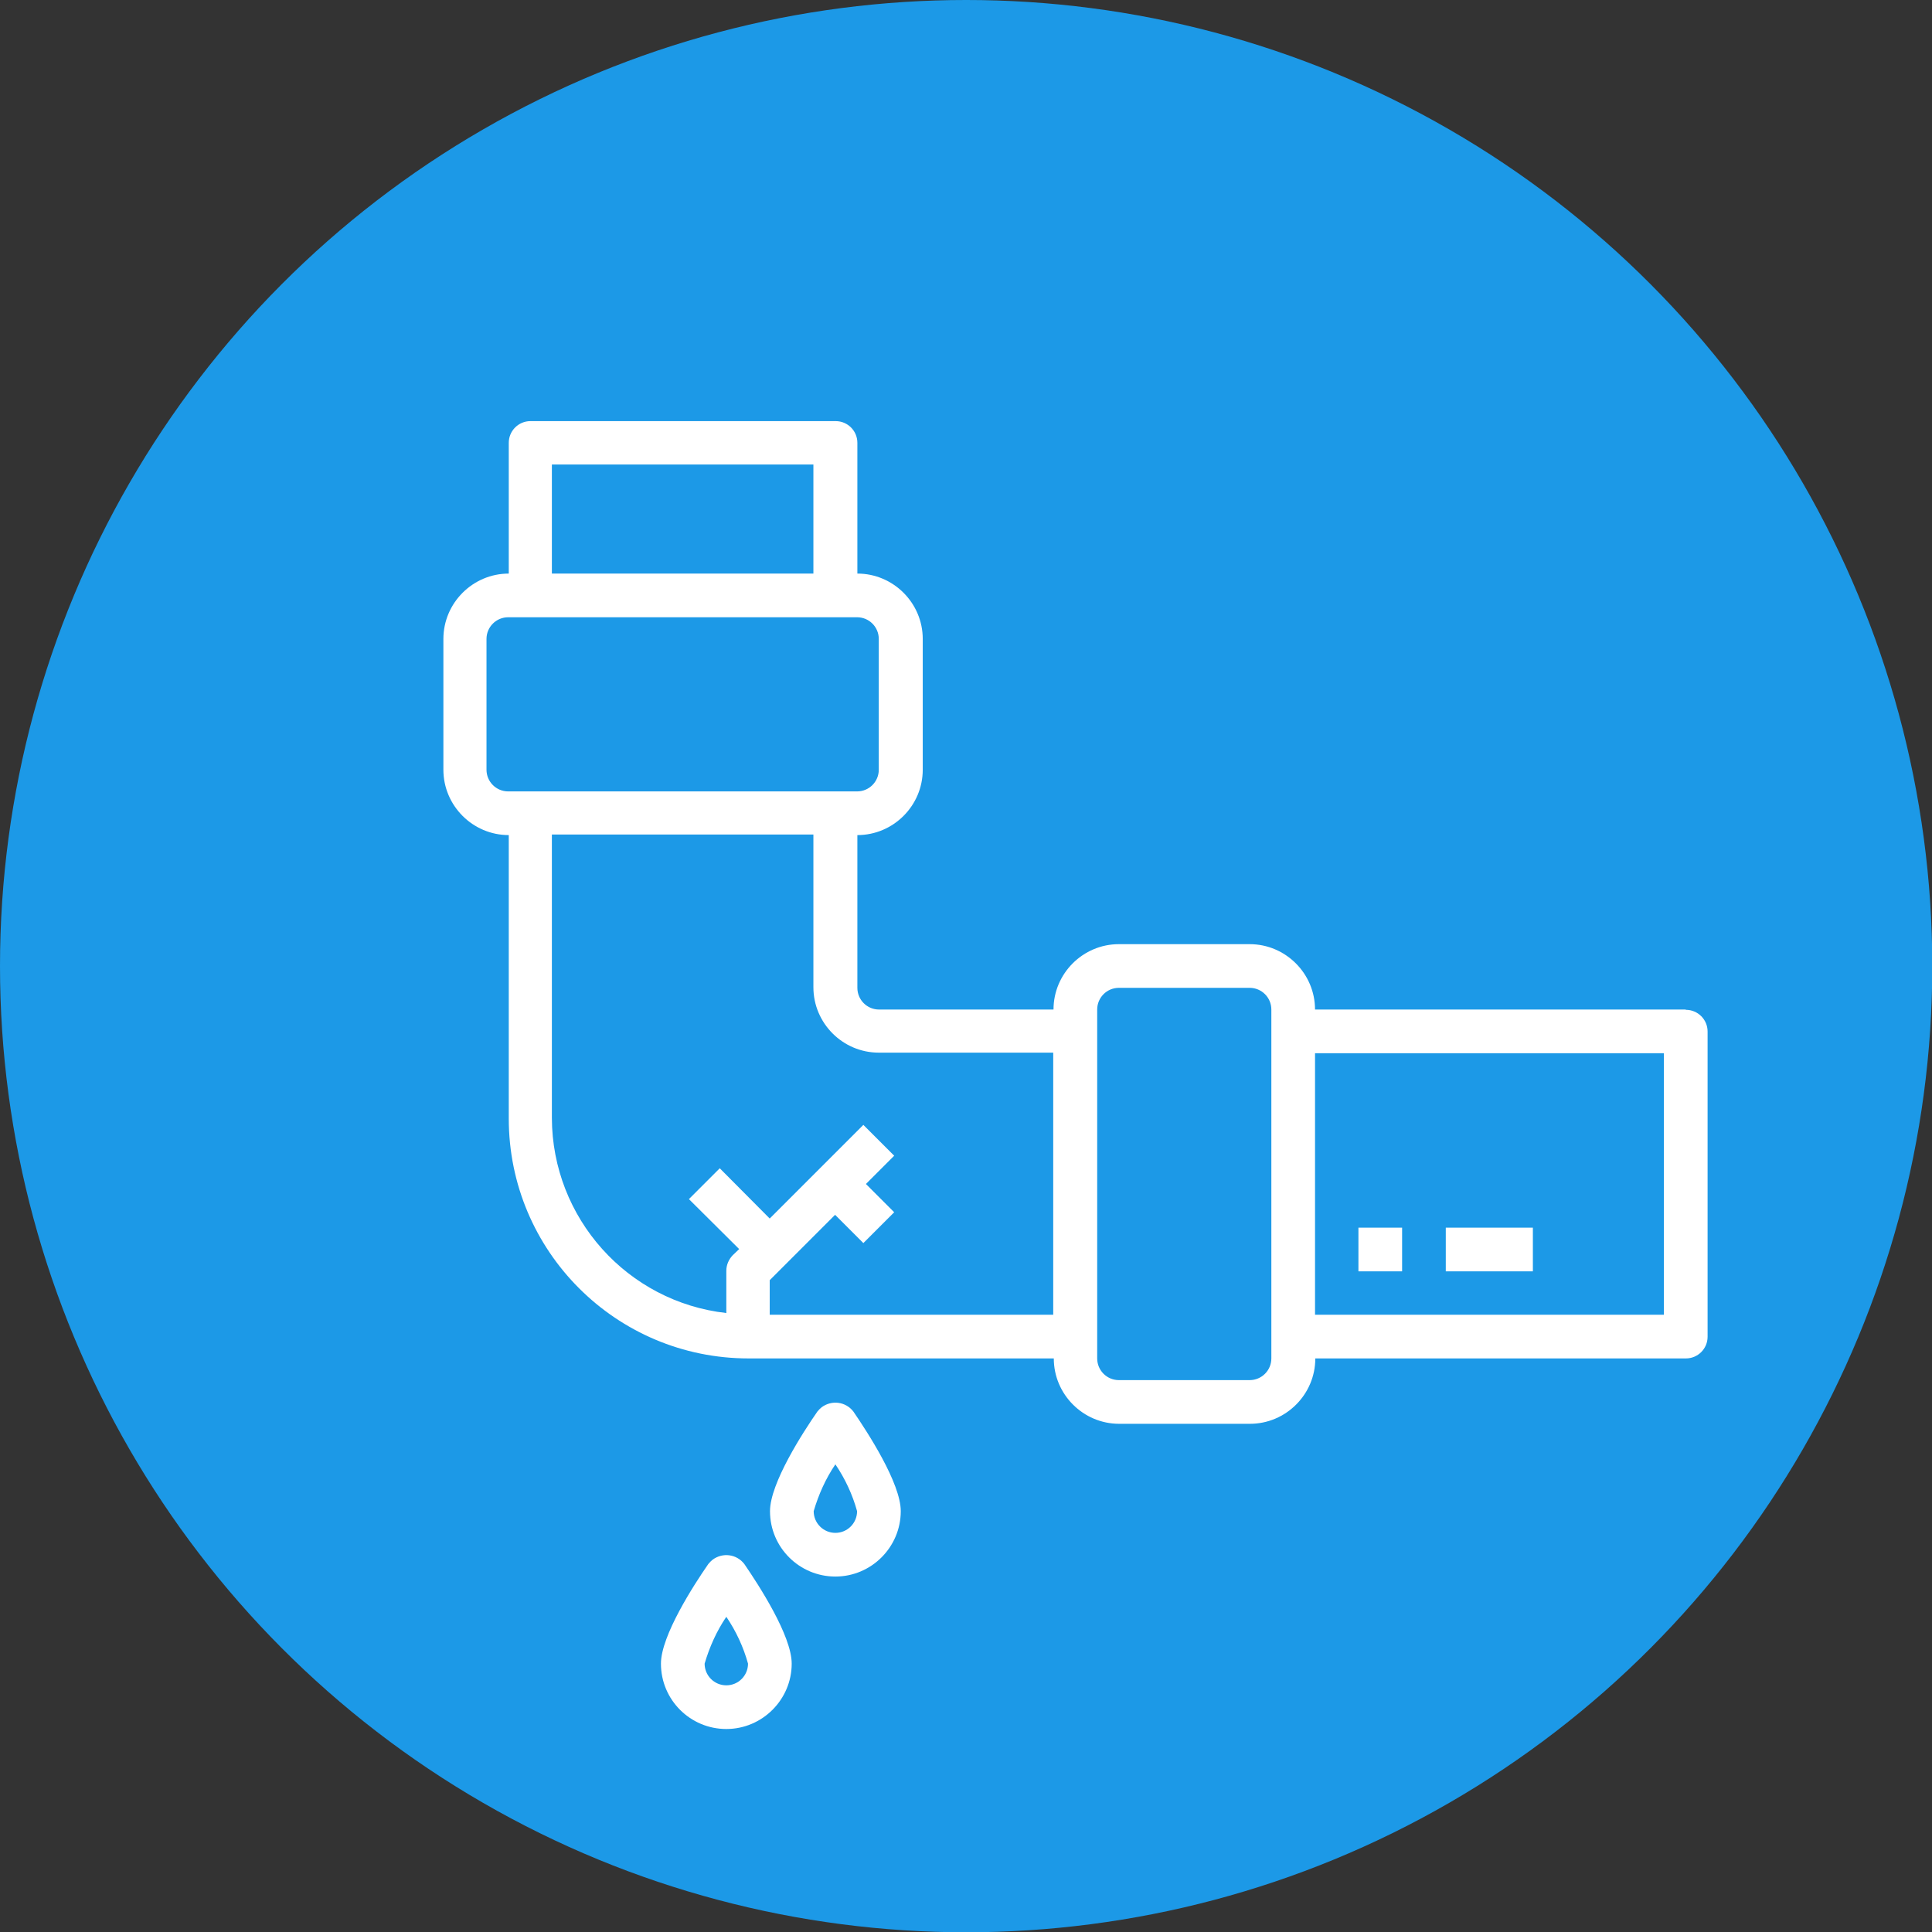
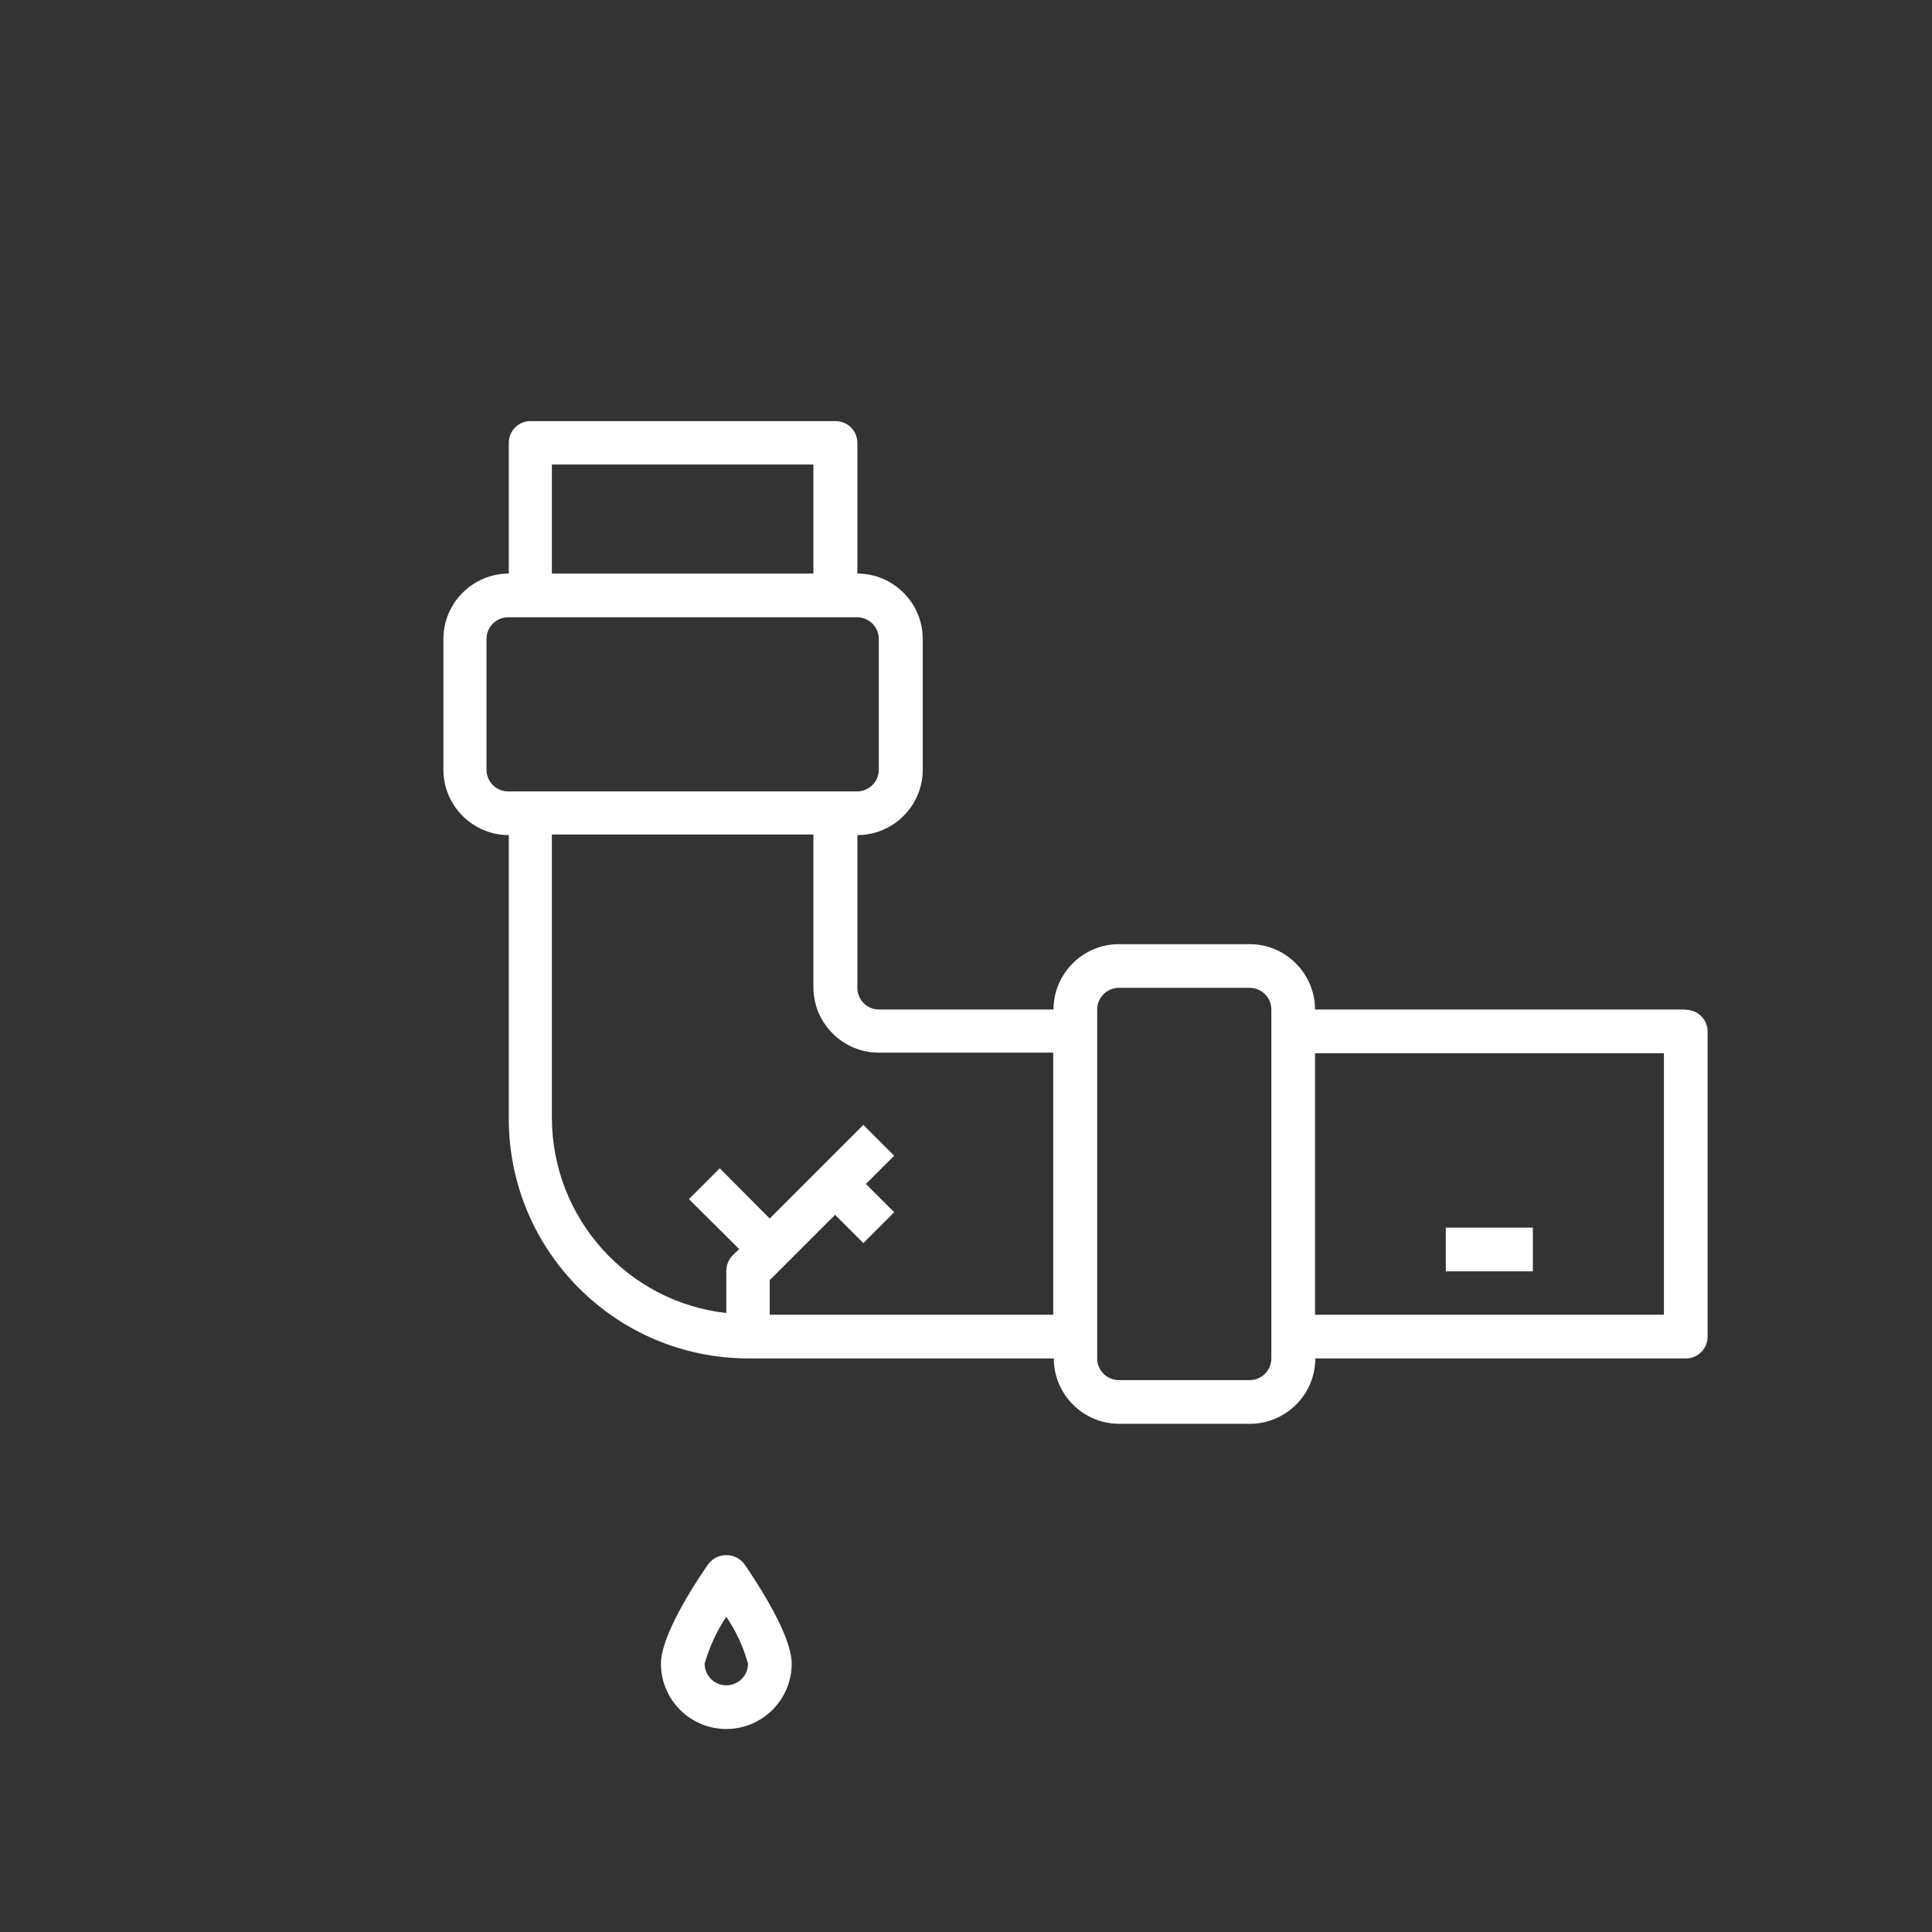
<svg xmlns="http://www.w3.org/2000/svg" id="Layer_2" data-name="Layer 2" viewBox="0 0 67.67 67.67">
  <rect x="0" y="0" width="67.67" height="67.67" fill="#333333" stroke="none" />
  <defs>
    <style>
      .cls-1 {
        fill: #1c99e7;
      }

      .cls-1, .cls-2 {
        stroke-width: 0px;
      }

      .cls-2 {
        fill: #fff;
      }
    </style>
  </defs>
  <g id="Layer_1-2" data-name="Layer 1">
    <g>
-       <circle class="cls-1" cx="33.84" cy="33.84" r="33.84" />
      <g id="Leak-Pipe-Plumbering-Home_Repair-Broken" data-name="Leak-Pipe-Plumbering-Home Repair-Broken">
        <g>
          <path class="cls-2" d="m59.04,35.36h-12.98c0-1.26-1.03-2.29-2.29-2.29h-4.58c-1.26,0-2.29,1.03-2.29,2.29h-6.11c-.42,0-.76-.34-.76-.76v-5.35c1.26,0,2.29-1.03,2.29-2.29v-4.58c0-1.26-1.03-2.29-2.29-2.29v-4.58c0-.42-.34-.76-.76-.76h-10.69c-.42,0-.76.34-.76.76v4.58c-1.26,0-2.29,1.03-2.29,2.29v4.58c0,1.26,1.03,2.29,2.29,2.29v9.93c0,4.64,3.76,8.4,8.4,8.4h10.69c0,1.26,1.03,2.29,2.29,2.29h4.58c1.26,0,2.29-1.03,2.29-2.29h12.98c.42,0,.76-.34.76-.76v-10.69c0-.42-.34-.76-.76-.76ZM19.33,16.27h9.16v3.82h-9.16v-3.82Zm-1.53,11.45c-.42,0-.76-.34-.76-.76v-4.58c0-.42.34-.76.76-.76h12.22c.42,0,.76.34.76.76v4.58c0,.42-.34.76-.76.76h-12.22Zm19.09,18.33h-9.93v-1.21l2.29-2.29.99.99,1.08-1.08-.99-.99.99-.99-1.08-1.08-3.28,3.28-1.75-1.76-1.08,1.08,1.76,1.75-.23.22c-.14.15-.22.34-.22.54v1.48c-3.47-.39-6.1-3.33-6.11-6.83v-9.93h9.16v5.35c0,1.26,1.03,2.29,2.29,2.29h6.11v9.16Zm7.64,1.53c0,.42-.34.76-.76.76h-4.58c-.42,0-.76-.34-.76-.76v-12.22c0-.42.34-.76.76-.76h4.58c.42,0,.76.34.76.76v12.22Zm13.75-1.53h-12.22v-9.16h12.22v9.16Z" />
-           <path class="cls-2" d="m28.63,49.44c-.5.72-1.66,2.51-1.66,3.49,0,1.27,1.03,2.29,2.29,2.29s2.29-1.03,2.29-2.29c0-.98-1.16-2.76-1.66-3.49-.27-.35-.76-.41-1.11-.15-.05.04-.1.09-.15.15Zm.63,4.25c-.42,0-.76-.34-.76-.76.17-.58.42-1.14.76-1.64.34.5.6,1.06.76,1.64,0,.42-.34.76-.76.76Z" />
          <path class="cls-2" d="m24.81,54.78c-.5.72-1.66,2.51-1.66,3.49,0,1.27,1.03,2.29,2.29,2.29s2.29-1.03,2.29-2.29c0-.98-1.16-2.76-1.66-3.49-.27-.35-.76-.41-1.11-.15-.05.04-.1.09-.15.15Zm.63,4.25c-.42,0-.76-.34-.76-.76.17-.58.42-1.14.76-1.64.34.5.6,1.06.76,1.64,0,.42-.34.76-.76.76Z" />
-           <path class="cls-2" d="m47.58,43h1.53v1.53h-1.53v-1.53Z" />
          <path class="cls-2" d="m50.64,43h3.05v1.53h-3.05v-1.53Z" />
        </g>
      </g>
    </g>
  </g>
</svg>